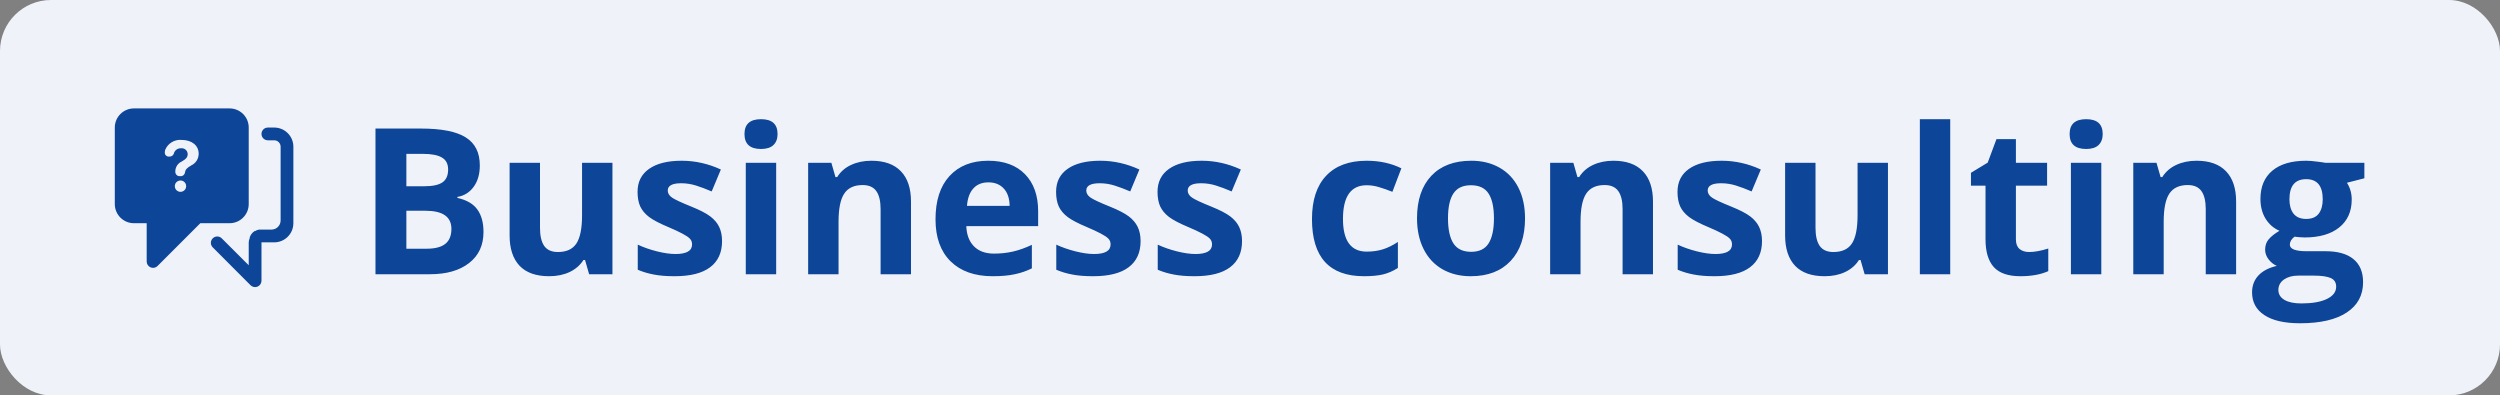
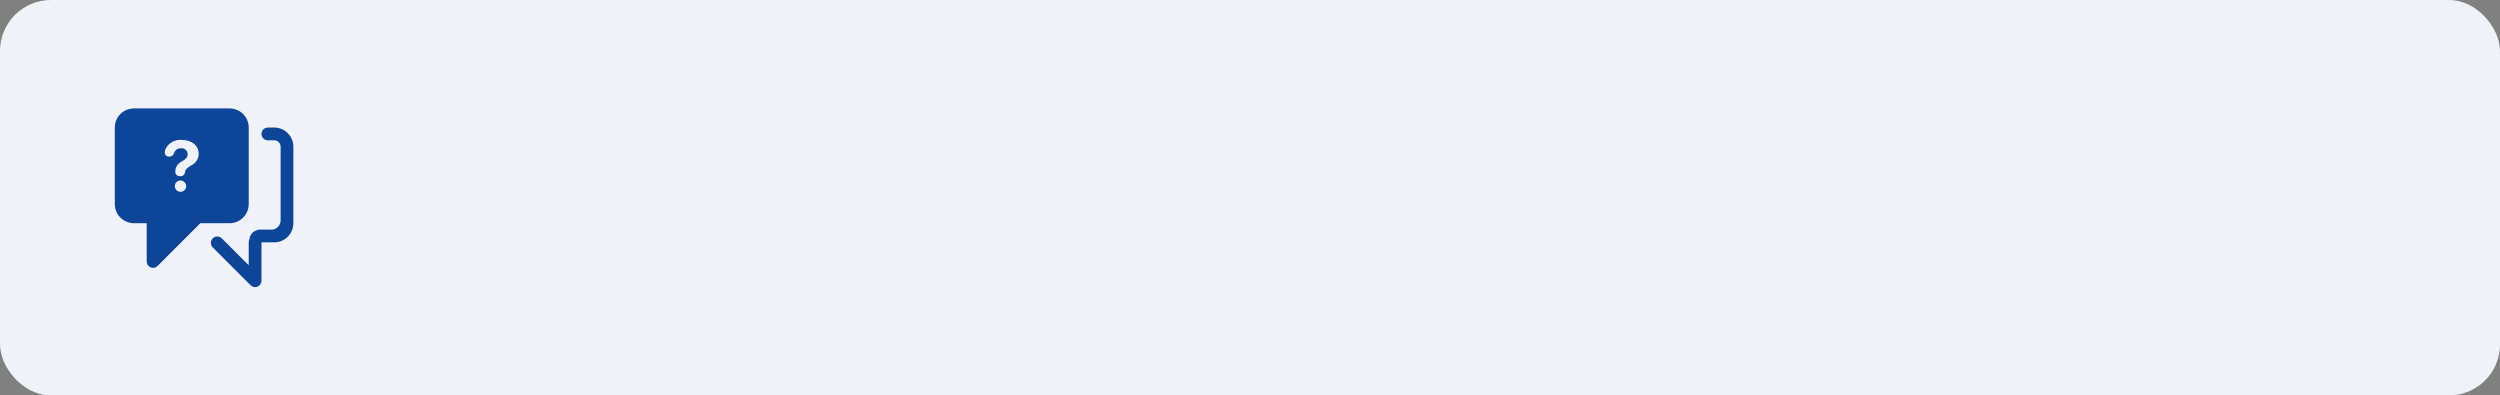
<svg xmlns="http://www.w3.org/2000/svg" width="196" height="31" viewBox="0 0 196 31" fill="none">
  <rect x="0" y="0" width="196" height="31" fill="#808080" stroke="none" />
  <rect width="196" height="31" rx="4" fill="#EFF3F9" />
  <path fill-rule="evenodd" clip-rule="evenodd" d="M18 8.5H10.5C9.672 8.5 9 9.172 9 10V16C9 16.828 9.672 17.5 10.5 17.5H11.5V20.5C11.5 20.701 11.62 20.882 11.805 20.96C11.867 20.985 11.933 20.999 12 21C12.131 20.999 12.257 20.947 12.35 20.855L15.705 17.5H18C18.828 17.5 19.5 16.828 19.5 16V10C19.5 9.172 18.828 8.5 18 8.5ZM14.135 15.04C13.891 15.032 13.7 14.829 13.705 14.585C13.71 14.342 13.911 14.148 14.155 14.15C14.399 14.153 14.595 14.351 14.595 14.595C14.595 14.716 14.546 14.831 14.459 14.915C14.373 14.999 14.256 15.044 14.135 15.04ZM15 12.965C14.645 13.17 14.535 13.29 14.5 13.525V13.525C14.474 13.707 14.307 13.834 14.125 13.81C14.029 13.823 13.931 13.794 13.858 13.729C13.786 13.665 13.744 13.572 13.745 13.475V13.45C13.74 13.112 13.936 12.803 14.245 12.665C14.605 12.455 14.715 12.32 14.715 12.065C14.708 11.934 14.646 11.813 14.546 11.729C14.445 11.646 14.315 11.608 14.185 11.625C13.925 11.613 13.692 11.787 13.63 12.04C13.579 12.193 13.43 12.29 13.27 12.275C13.177 12.287 13.082 12.257 13.014 12.192C12.946 12.127 12.912 12.034 12.92 11.94C12.922 11.876 12.932 11.812 12.95 11.75C13.162 11.235 13.685 10.919 14.24 10.97C15.04 10.97 15.575 11.41 15.575 12.04C15.583 12.435 15.357 12.797 15 12.965V12.965ZM21.5 10H21C20.724 10 20.5 10.224 20.5 10.5C20.5 10.776 20.724 11 21 11H21.5C21.776 11 22 11.224 22 11.5V17.285C22 17.68 21.68 18 21.285 18H20.5C20.433 17.993 20.366 17.993 20.3 18L20.215 18.025L20.115 18.055L19.995 18.12H19.95C19.9 18.154 19.853 18.193 19.81 18.235V18.235C19.766 18.28 19.726 18.328 19.69 18.38C19.645 18.451 19.608 18.526 19.58 18.605C19.578 18.625 19.578 18.645 19.58 18.665C19.532 18.771 19.505 18.884 19.5 19V19V19V19V20.795V20.795L19.135 20.435L17.385 18.685V18.685C17.189 18.49 16.872 18.491 16.677 18.688C16.483 18.884 16.484 19.2 16.68 19.395L19.645 22.365C19.693 22.41 19.749 22.446 19.81 22.47C19.931 22.523 20.069 22.523 20.19 22.47C20.312 22.419 20.409 22.322 20.46 22.2C20.487 22.137 20.501 22.069 20.5 22V19H21.5C22.328 19 23 18.328 23 17.5V11.5C23 10.672 22.328 10 21.5 10Z" fill="#0D4599" />
-   <path d="M29.438 10.078H32.992C34.612 10.078 35.786 10.31 36.516 10.773C37.25 11.232 37.617 11.963 37.617 12.969C37.617 13.651 37.456 14.211 37.133 14.648C36.815 15.086 36.391 15.349 35.859 15.438V15.516C36.583 15.677 37.104 15.979 37.422 16.422C37.745 16.865 37.906 17.453 37.906 18.188C37.906 19.229 37.529 20.042 36.773 20.625C36.023 21.208 35.003 21.5 33.711 21.5H29.438V10.078ZM31.859 14.602H33.266C33.922 14.602 34.396 14.5 34.688 14.297C34.984 14.094 35.133 13.758 35.133 13.289C35.133 12.852 34.971 12.539 34.648 12.352C34.331 12.159 33.825 12.062 33.133 12.062H31.859V14.602ZM31.859 16.523V19.5H33.438C34.104 19.5 34.596 19.372 34.914 19.117C35.232 18.862 35.391 18.471 35.391 17.945C35.391 16.997 34.714 16.523 33.359 16.523H31.859ZM46.188 21.5L45.867 20.383H45.742C45.487 20.789 45.125 21.104 44.656 21.328C44.188 21.547 43.654 21.656 43.055 21.656C42.029 21.656 41.255 21.383 40.734 20.836C40.214 20.284 39.953 19.492 39.953 18.461V12.766H42.336V17.867C42.336 18.497 42.448 18.971 42.672 19.289C42.896 19.602 43.253 19.758 43.742 19.758C44.409 19.758 44.891 19.537 45.188 19.094C45.484 18.646 45.633 17.906 45.633 16.875V12.766H48.016V21.5H46.188ZM56.609 18.906C56.609 19.802 56.297 20.484 55.672 20.953C55.052 21.422 54.122 21.656 52.883 21.656C52.247 21.656 51.706 21.612 51.258 21.523C50.81 21.44 50.391 21.315 50 21.148V19.18C50.443 19.388 50.94 19.562 51.492 19.703C52.05 19.844 52.539 19.914 52.961 19.914C53.825 19.914 54.258 19.664 54.258 19.164C54.258 18.977 54.2 18.826 54.086 18.711C53.971 18.591 53.773 18.458 53.492 18.312C53.211 18.162 52.836 17.987 52.367 17.789C51.695 17.508 51.2 17.247 50.883 17.008C50.57 16.768 50.341 16.495 50.195 16.188C50.055 15.875 49.984 15.492 49.984 15.039C49.984 14.263 50.284 13.664 50.883 13.242C51.487 12.815 52.341 12.602 53.445 12.602C54.497 12.602 55.521 12.831 56.516 13.289L55.797 15.008C55.359 14.82 54.95 14.667 54.57 14.547C54.19 14.427 53.802 14.367 53.406 14.367C52.703 14.367 52.352 14.557 52.352 14.938C52.352 15.151 52.464 15.336 52.688 15.492C52.917 15.648 53.414 15.88 54.18 16.188C54.862 16.463 55.362 16.721 55.68 16.961C55.997 17.201 56.232 17.477 56.383 17.789C56.534 18.102 56.609 18.474 56.609 18.906ZM58.367 10.508C58.367 9.732 58.8 9.344 59.664 9.344C60.529 9.344 60.961 9.732 60.961 10.508C60.961 10.878 60.852 11.167 60.633 11.375C60.419 11.578 60.096 11.68 59.664 11.68C58.8 11.68 58.367 11.289 58.367 10.508ZM60.852 21.5H58.469V12.766H60.852V21.5ZM71.422 21.5H69.039V16.398C69.039 15.768 68.927 15.297 68.703 14.984C68.479 14.667 68.122 14.508 67.633 14.508C66.966 14.508 66.484 14.732 66.188 15.18C65.891 15.622 65.742 16.359 65.742 17.391V21.5H63.359V12.766H65.18L65.5 13.883H65.633C65.898 13.461 66.263 13.143 66.727 12.93C67.195 12.711 67.727 12.602 68.32 12.602C69.336 12.602 70.107 12.878 70.633 13.43C71.159 13.977 71.422 14.768 71.422 15.805V21.5ZM77.492 14.297C76.987 14.297 76.591 14.458 76.305 14.781C76.018 15.099 75.854 15.552 75.812 16.141H79.156C79.146 15.552 78.992 15.099 78.695 14.781C78.398 14.458 77.997 14.297 77.492 14.297ZM77.828 21.656C76.422 21.656 75.323 21.268 74.531 20.492C73.74 19.716 73.344 18.617 73.344 17.195C73.344 15.732 73.708 14.602 74.438 13.805C75.172 13.003 76.185 12.602 77.477 12.602C78.711 12.602 79.672 12.953 80.359 13.656C81.047 14.359 81.391 15.331 81.391 16.57V17.727H75.758C75.784 18.404 75.984 18.932 76.359 19.312C76.734 19.693 77.26 19.883 77.938 19.883C78.463 19.883 78.961 19.828 79.43 19.719C79.898 19.609 80.388 19.435 80.898 19.195V21.039C80.482 21.247 80.037 21.401 79.562 21.5C79.088 21.604 78.51 21.656 77.828 21.656ZM89.422 18.906C89.422 19.802 89.109 20.484 88.484 20.953C87.865 21.422 86.935 21.656 85.695 21.656C85.06 21.656 84.518 21.612 84.07 21.523C83.622 21.44 83.203 21.315 82.812 21.148V19.18C83.255 19.388 83.753 19.562 84.305 19.703C84.862 19.844 85.352 19.914 85.773 19.914C86.638 19.914 87.07 19.664 87.07 19.164C87.07 18.977 87.013 18.826 86.898 18.711C86.784 18.591 86.586 18.458 86.305 18.312C86.023 18.162 85.648 17.987 85.18 17.789C84.508 17.508 84.013 17.247 83.695 17.008C83.383 16.768 83.154 16.495 83.008 16.188C82.867 15.875 82.797 15.492 82.797 15.039C82.797 14.263 83.096 13.664 83.695 13.242C84.299 12.815 85.154 12.602 86.258 12.602C87.31 12.602 88.333 12.831 89.328 13.289L88.609 15.008C88.172 14.82 87.763 14.667 87.383 14.547C87.003 14.427 86.615 14.367 86.219 14.367C85.516 14.367 85.164 14.557 85.164 14.938C85.164 15.151 85.276 15.336 85.5 15.492C85.729 15.648 86.227 15.88 86.992 16.188C87.674 16.463 88.174 16.721 88.492 16.961C88.81 17.201 89.044 17.477 89.195 17.789C89.346 18.102 89.422 18.474 89.422 18.906ZM97.375 18.906C97.375 19.802 97.062 20.484 96.438 20.953C95.818 21.422 94.888 21.656 93.648 21.656C93.013 21.656 92.471 21.612 92.023 21.523C91.576 21.44 91.156 21.315 90.766 21.148V19.18C91.208 19.388 91.706 19.562 92.258 19.703C92.815 19.844 93.305 19.914 93.727 19.914C94.591 19.914 95.023 19.664 95.023 19.164C95.023 18.977 94.966 18.826 94.852 18.711C94.737 18.591 94.539 18.458 94.258 18.312C93.977 18.162 93.602 17.987 93.133 17.789C92.461 17.508 91.966 17.247 91.648 17.008C91.336 16.768 91.107 16.495 90.961 16.188C90.82 15.875 90.75 15.492 90.75 15.039C90.75 14.263 91.049 13.664 91.648 13.242C92.253 12.815 93.107 12.602 94.211 12.602C95.263 12.602 96.287 12.831 97.281 13.289L96.562 15.008C96.125 14.82 95.716 14.667 95.336 14.547C94.956 14.427 94.568 14.367 94.172 14.367C93.469 14.367 93.117 14.557 93.117 14.938C93.117 15.151 93.229 15.336 93.453 15.492C93.682 15.648 94.18 15.88 94.945 16.188C95.628 16.463 96.128 16.721 96.445 16.961C96.763 17.201 96.997 17.477 97.148 17.789C97.299 18.102 97.375 18.474 97.375 18.906ZM106.938 21.656C104.219 21.656 102.859 20.164 102.859 17.18C102.859 15.695 103.229 14.562 103.969 13.781C104.708 12.995 105.768 12.602 107.148 12.602C108.159 12.602 109.065 12.8 109.867 13.195L109.164 15.039C108.789 14.888 108.44 14.766 108.117 14.672C107.794 14.573 107.471 14.523 107.148 14.523C105.909 14.523 105.289 15.404 105.289 17.164C105.289 18.872 105.909 19.727 107.148 19.727C107.607 19.727 108.031 19.667 108.422 19.547C108.812 19.422 109.203 19.229 109.594 18.969V21.008C109.208 21.253 108.818 21.422 108.422 21.516C108.031 21.609 107.536 21.656 106.938 21.656ZM113.523 17.117C113.523 17.982 113.664 18.635 113.945 19.078C114.232 19.521 114.695 19.742 115.336 19.742C115.971 19.742 116.427 19.523 116.703 19.086C116.984 18.643 117.125 17.987 117.125 17.117C117.125 16.253 116.984 15.604 116.703 15.172C116.422 14.74 115.961 14.523 115.32 14.523C114.685 14.523 114.227 14.74 113.945 15.172C113.664 15.599 113.523 16.247 113.523 17.117ZM119.562 17.117C119.562 18.539 119.188 19.651 118.438 20.453C117.688 21.255 116.643 21.656 115.305 21.656C114.466 21.656 113.727 21.474 113.086 21.109C112.445 20.74 111.953 20.211 111.609 19.523C111.266 18.836 111.094 18.034 111.094 17.117C111.094 15.69 111.466 14.581 112.211 13.789C112.956 12.997 114.003 12.602 115.352 12.602C116.19 12.602 116.93 12.784 117.57 13.148C118.211 13.513 118.703 14.037 119.047 14.719C119.391 15.401 119.562 16.201 119.562 17.117ZM129.594 21.5H127.211V16.398C127.211 15.768 127.099 15.297 126.875 14.984C126.651 14.667 126.294 14.508 125.805 14.508C125.138 14.508 124.656 14.732 124.359 15.18C124.062 15.622 123.914 16.359 123.914 17.391V21.5H121.531V12.766H123.352L123.672 13.883H123.805C124.07 13.461 124.435 13.143 124.898 12.93C125.367 12.711 125.898 12.602 126.492 12.602C127.508 12.602 128.279 12.878 128.805 13.43C129.331 13.977 129.594 14.768 129.594 15.805V21.5ZM138.141 18.906C138.141 19.802 137.828 20.484 137.203 20.953C136.583 21.422 135.654 21.656 134.414 21.656C133.779 21.656 133.237 21.612 132.789 21.523C132.341 21.44 131.922 21.315 131.531 21.148V19.18C131.974 19.388 132.471 19.562 133.023 19.703C133.581 19.844 134.07 19.914 134.492 19.914C135.357 19.914 135.789 19.664 135.789 19.164C135.789 18.977 135.732 18.826 135.617 18.711C135.503 18.591 135.305 18.458 135.023 18.312C134.742 18.162 134.367 17.987 133.898 17.789C133.227 17.508 132.732 17.247 132.414 17.008C132.102 16.768 131.872 16.495 131.727 16.188C131.586 15.875 131.516 15.492 131.516 15.039C131.516 14.263 131.815 13.664 132.414 13.242C133.018 12.815 133.872 12.602 134.977 12.602C136.029 12.602 137.052 12.831 138.047 13.289L137.328 15.008C136.891 14.82 136.482 14.667 136.102 14.547C135.721 14.427 135.333 14.367 134.938 14.367C134.234 14.367 133.883 14.557 133.883 14.938C133.883 15.151 133.995 15.336 134.219 15.492C134.448 15.648 134.945 15.88 135.711 16.188C136.393 16.463 136.893 16.721 137.211 16.961C137.529 17.201 137.763 17.477 137.914 17.789C138.065 18.102 138.141 18.474 138.141 18.906ZM146.188 21.5L145.867 20.383H145.742C145.487 20.789 145.125 21.104 144.656 21.328C144.188 21.547 143.654 21.656 143.055 21.656C142.029 21.656 141.255 21.383 140.734 20.836C140.214 20.284 139.953 19.492 139.953 18.461V12.766H142.336V17.867C142.336 18.497 142.448 18.971 142.672 19.289C142.896 19.602 143.253 19.758 143.742 19.758C144.409 19.758 144.891 19.537 145.188 19.094C145.484 18.646 145.633 17.906 145.633 16.875V12.766H148.016V21.5H146.188ZM152.898 21.5H150.516V9.344H152.898V21.5ZM159.086 19.758C159.503 19.758 160.003 19.667 160.586 19.484V21.258C159.992 21.523 159.263 21.656 158.398 21.656C157.445 21.656 156.75 21.417 156.312 20.938C155.88 20.453 155.664 19.729 155.664 18.766V14.555H154.523V13.547L155.836 12.75L156.523 10.906H158.047V12.766H160.492V14.555H158.047V18.766C158.047 19.104 158.141 19.354 158.328 19.516C158.521 19.677 158.773 19.758 159.086 19.758ZM162.258 10.508C162.258 9.732 162.69 9.344 163.555 9.344C164.419 9.344 164.852 9.732 164.852 10.508C164.852 10.878 164.742 11.167 164.523 11.375C164.31 11.578 163.987 11.68 163.555 11.68C162.69 11.68 162.258 11.289 162.258 10.508ZM164.742 21.5H162.359V12.766H164.742V21.5ZM175.312 21.5H172.93V16.398C172.93 15.768 172.818 15.297 172.594 14.984C172.37 14.667 172.013 14.508 171.523 14.508C170.857 14.508 170.375 14.732 170.078 15.18C169.781 15.622 169.633 16.359 169.633 17.391V21.5H167.25V12.766H169.07L169.391 13.883H169.523C169.789 13.461 170.154 13.143 170.617 12.93C171.086 12.711 171.617 12.602 172.211 12.602C173.227 12.602 173.997 12.878 174.523 13.43C175.049 13.977 175.312 14.768 175.312 15.805V21.5ZM185.367 12.766V13.977L184 14.328C184.25 14.719 184.375 15.156 184.375 15.641C184.375 16.578 184.047 17.31 183.391 17.836C182.74 18.357 181.833 18.617 180.672 18.617L180.242 18.594L179.891 18.555C179.646 18.742 179.523 18.951 179.523 19.18C179.523 19.523 179.961 19.695 180.836 19.695H182.32C183.279 19.695 184.008 19.901 184.508 20.312C185.013 20.724 185.266 21.328 185.266 22.125C185.266 23.146 184.839 23.938 183.984 24.5C183.135 25.062 181.914 25.344 180.32 25.344C179.102 25.344 178.169 25.13 177.523 24.703C176.883 24.281 176.562 23.688 176.562 22.922C176.562 22.396 176.727 21.956 177.055 21.602C177.383 21.247 177.865 20.995 178.5 20.844C178.255 20.74 178.042 20.57 177.859 20.336C177.677 20.096 177.586 19.844 177.586 19.578C177.586 19.245 177.682 18.969 177.875 18.75C178.068 18.526 178.346 18.307 178.711 18.094C178.253 17.896 177.888 17.578 177.617 17.141C177.352 16.703 177.219 16.188 177.219 15.594C177.219 14.641 177.529 13.904 178.148 13.383C178.768 12.862 179.654 12.602 180.805 12.602C181.049 12.602 181.339 12.625 181.672 12.672C182.01 12.713 182.227 12.745 182.32 12.766H185.367ZM178.625 22.734C178.625 23.062 178.781 23.32 179.094 23.508C179.411 23.695 179.854 23.789 180.422 23.789C181.276 23.789 181.945 23.672 182.43 23.438C182.914 23.203 183.156 22.883 183.156 22.477C183.156 22.148 183.013 21.922 182.727 21.797C182.44 21.672 181.997 21.609 181.398 21.609H180.164C179.727 21.609 179.359 21.711 179.062 21.914C178.771 22.122 178.625 22.396 178.625 22.734ZM179.492 15.625C179.492 16.099 179.599 16.474 179.812 16.75C180.031 17.026 180.362 17.164 180.805 17.164C181.253 17.164 181.581 17.026 181.789 16.75C181.997 16.474 182.102 16.099 182.102 15.625C182.102 14.573 181.669 14.047 180.805 14.047C179.93 14.047 179.492 14.573 179.492 15.625Z" fill="#0D4599" />
</svg>